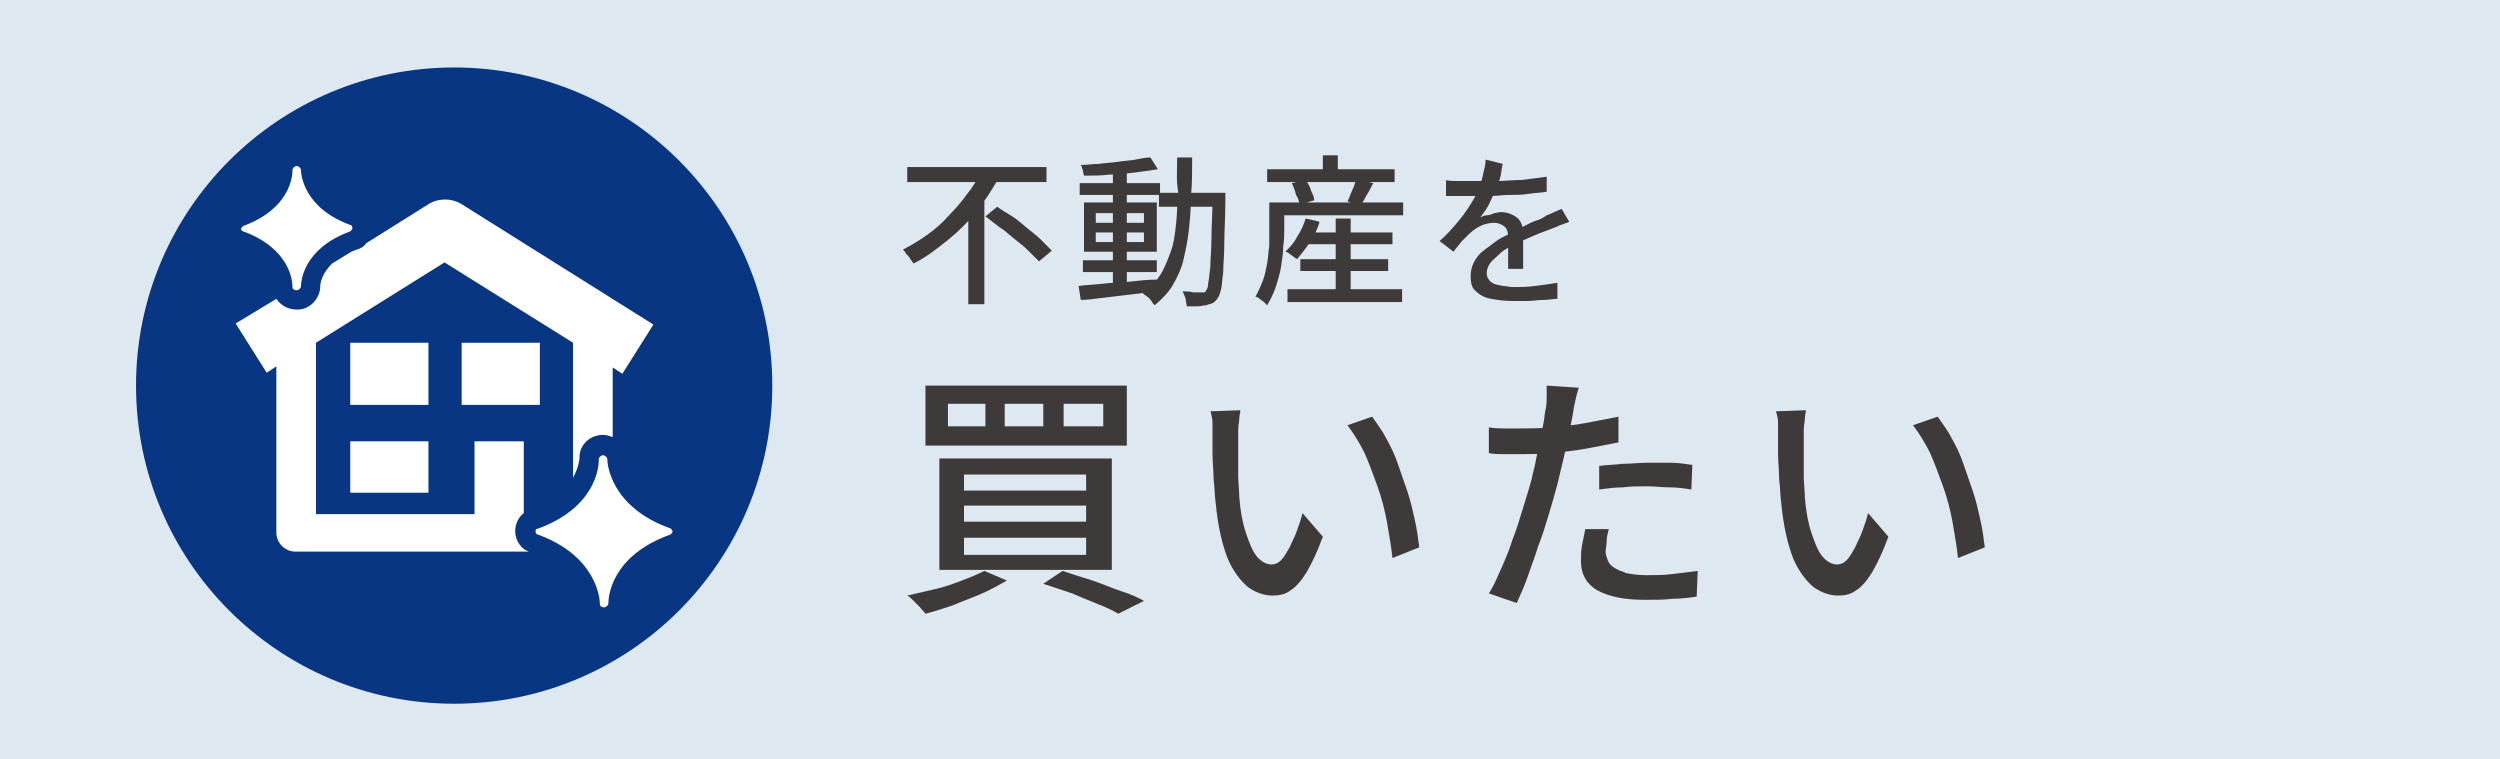
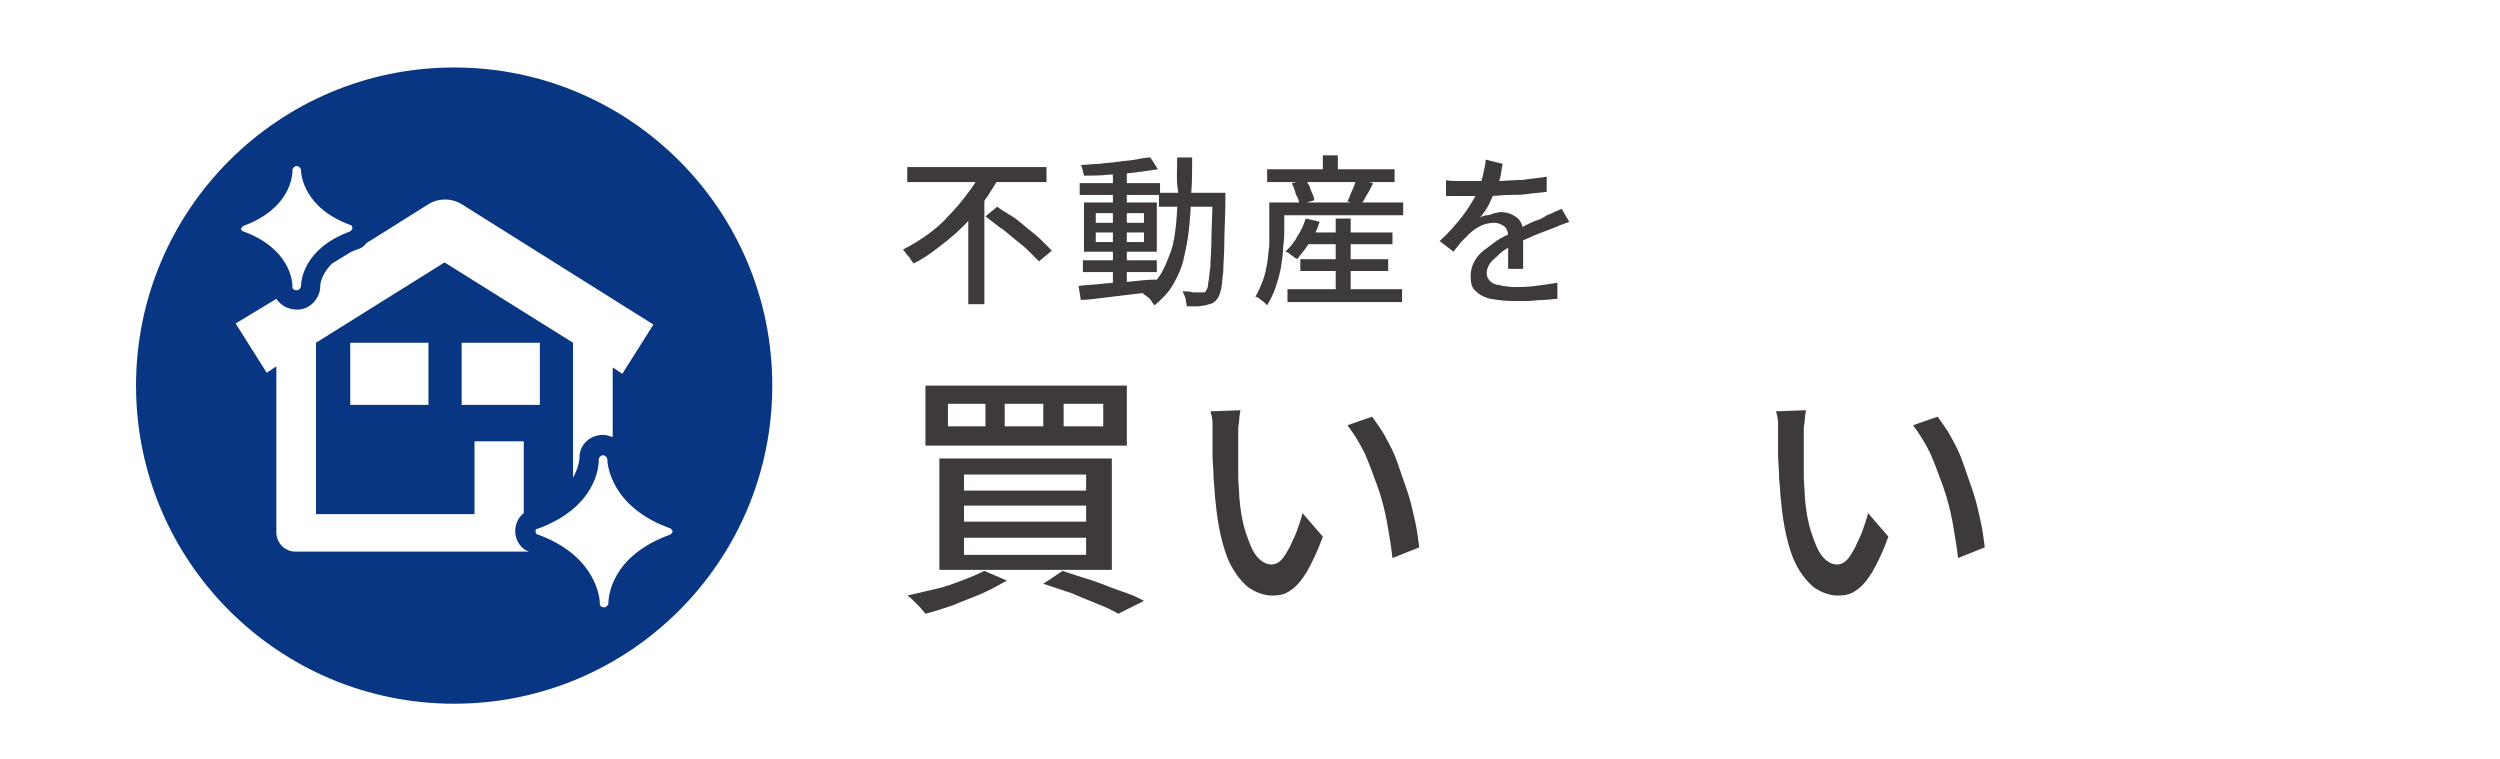
<svg xmlns="http://www.w3.org/2000/svg" version="1.1" id="_x31_-on" x="0px" y="0px" viewBox="0 0 233.4 70.9" style="enable-background:new 0 0 233.4 70.9;" xml:space="preserve">
  <style type="text/css">
	.st0{fill:#DEE8F0;}
	.st1{fill:#3E3A39;}
	.st2{fill:#083683;}
	.st3{fill:#FFFFFF;}
</style>
-   <rect x="-8.5" y="-10.9" class="st0" width="271.8" height="92.7" />
  <g>
    <path class="st1" d="M91.9,53.3l2.1,0.9c-0.7,0.4-1.4,0.8-2.3,1.2s-1.8,0.7-2.7,1.1c-0.9,0.3-1.8,0.6-2.6,0.8   c-0.1-0.2-0.3-0.3-0.5-0.6c-0.2-0.2-0.4-0.4-0.6-0.6c-0.2-0.2-0.4-0.4-0.6-0.5c0.9-0.2,1.7-0.4,2.6-0.6c0.9-0.2,1.7-0.5,2.5-0.8   C90.6,53.9,91.3,53.6,91.9,53.3z M86.4,36h18.8v5.6H86.4V36z M87.7,42.8h16.1v10.4H87.7V42.8z M88.5,37.7v2.1H92v-2.1H88.5z    M90,44.3v1.5h11.4v-1.5H90z M90,47.2v1.5h11.4v-1.5H90z M90,50.2v1.6h11.4v-1.6H90z M93.8,37.7v2.1h3.6v-2.1H93.8z M97.4,54.5   l1.8-1.2c0.9,0.3,1.8,0.6,2.8,0.9c0.9,0.3,1.8,0.7,2.7,1s1.6,0.6,2.1,0.9l-2.4,1.2c-0.5-0.3-1.1-0.6-1.9-0.9   c-0.7-0.3-1.5-0.6-2.4-1C99.2,55.1,98.3,54.8,97.4,54.5z M99.3,37.7v2.1h3.7v-2.1H99.3z" />
    <path class="st1" d="M115.8,38.3c0,0.2-0.1,0.5-0.1,0.8s-0.1,0.6-0.1,1c0,0.3,0,0.6,0,0.8c0,0.5,0,1,0,1.7s0,1.2,0,1.9   c0,0.6,0.1,1.3,0.1,1.9c0.1,1.3,0.3,2.4,0.6,3.3c0.3,0.9,0.6,1.7,1,2.2s0.9,0.8,1.4,0.8c0.3,0,0.6-0.1,0.9-0.4   c0.3-0.3,0.5-0.7,0.8-1.2c0.2-0.5,0.5-1,0.7-1.6s0.4-1.1,0.5-1.6l1.9,2.2c-0.5,1.4-1,2.4-1.5,3.3c-0.5,0.8-1,1.4-1.5,1.7   c-0.5,0.4-1.1,0.5-1.7,0.5c-0.8,0-1.6-0.3-2.3-0.8c-0.7-0.6-1.4-1.5-1.9-2.7c-0.5-1.3-0.9-3-1.1-5.1c-0.1-0.7-0.1-1.5-0.2-2.3   c0-0.8-0.1-1.6-0.1-2.3s0-1.3,0-1.8c0-0.3,0-0.7,0-1.1c0-0.4-0.1-0.8-0.2-1.1L115.8,38.3z M128.1,38.9c0.4,0.6,0.9,1.2,1.3,2   c0.4,0.7,0.8,1.5,1.1,2.4s0.6,1.7,0.9,2.6c0.3,0.9,0.5,1.8,0.7,2.7s0.3,1.7,0.4,2.5l-2.5,1c-0.1-1-0.3-2.1-0.5-3.3   c-0.2-1.1-0.5-2.3-0.9-3.4c-0.4-1.1-0.8-2.2-1.2-3.1c-0.5-1-1-1.8-1.6-2.6L128.1,38.9z" />
-     <path class="st1" d="M141.8,40c0.9,0,1.9,0,3-0.1s2.1-0.2,3.2-0.4c1.1-0.2,2.1-0.4,3.1-0.6v2.4c-1,0.2-2,0.4-3.1,0.6   c-1.1,0.2-2.2,0.3-3.2,0.4c-1.1,0.1-2,0.1-2.9,0.1c-0.5,0-1,0-1.5,0s-0.9,0-1.4-0.1v-2.4c0.6,0.1,1.1,0.1,1.6,0.1   S141.3,40,141.8,40z M147.4,36.2c-0.1,0.3-0.2,0.6-0.3,1.1s-0.2,0.8-0.2,1c-0.1,0.6-0.2,1.2-0.4,2s-0.3,1.6-0.5,2.4   c-0.2,0.8-0.4,1.7-0.6,2.5c-0.2,0.8-0.5,1.8-0.8,2.8s-0.6,2-1,3c-0.3,1-0.7,2-1,2.9s-0.7,1.7-1,2.4l-2.6-0.9   c0.4-0.6,0.7-1.3,1.1-2.2c0.4-0.9,0.8-1.8,1.1-2.8c0.4-1,0.7-2,1-3s0.6-1.9,0.8-2.7c0.1-0.6,0.3-1.1,0.4-1.8   c0.1-0.6,0.3-1.2,0.4-1.8c0.1-0.6,0.2-1.1,0.3-1.6s0.1-0.9,0.2-1.3c0.1-0.4,0.1-0.8,0.1-1.2s0-0.7,0-1L147.4,36.2z M150.2,49.4   c-0.1,0.4-0.2,0.7-0.2,1.1s-0.1,0.7-0.1,1s0.1,0.5,0.2,0.8s0.3,0.5,0.6,0.7s0.6,0.3,1.1,0.5c0.5,0.1,1.1,0.2,1.9,0.2   c0.8,0,1.6,0,2.4-0.1c0.8-0.1,1.6-0.2,2.4-0.3l-0.1,2.4c-0.7,0.1-1.4,0.2-2.2,0.2c-0.8,0.1-1.6,0.1-2.6,0.1c-2,0-3.4-0.3-4.5-0.9   c-1-0.6-1.5-1.5-1.5-2.7c0-0.5,0-1,0.1-1.5s0.2-1,0.3-1.5H150.2z M149.3,43.5c0.7-0.1,1.4-0.1,2.2-0.2c0.8,0,1.6-0.1,2.3-0.1   s1.4,0,2.1,0c0.7,0,1.4,0.1,2.1,0.2l-0.1,2.3c-0.6-0.1-1.3-0.2-2-0.2s-1.4-0.1-2.1-0.1c-0.8,0-1.5,0-2.3,0.1   c-0.7,0-1.5,0.1-2.2,0.2V43.5z" />
    <path class="st1" d="M168.6,38.3c0,0.2-0.1,0.5-0.1,0.8s-0.1,0.6-0.1,1c0,0.3,0,0.6,0,0.8c0,0.5,0,1,0,1.7s0,1.2,0,1.9   c0,0.6,0.1,1.3,0.1,1.9c0.1,1.3,0.3,2.4,0.6,3.3c0.3,0.9,0.6,1.7,1,2.2s0.9,0.8,1.4,0.8c0.3,0,0.6-0.1,0.9-0.4   c0.3-0.3,0.5-0.7,0.8-1.2c0.2-0.5,0.5-1,0.7-1.6s0.4-1.1,0.5-1.6l1.9,2.2c-0.5,1.4-1,2.4-1.5,3.3c-0.5,0.8-1,1.4-1.5,1.7   c-0.5,0.4-1.1,0.5-1.7,0.5c-0.8,0-1.6-0.3-2.3-0.8c-0.7-0.6-1.4-1.5-1.9-2.7c-0.5-1.3-0.9-3-1.1-5.1c-0.1-0.7-0.1-1.5-0.2-2.3   c0-0.8-0.1-1.6-0.1-2.3s0-1.3,0-1.8c0-0.3,0-0.7,0-1.1c0-0.4-0.1-0.8-0.2-1.1L168.6,38.3z M180.9,38.9c0.4,0.6,0.9,1.2,1.3,2   c0.4,0.7,0.8,1.5,1.1,2.4s0.6,1.7,0.9,2.6c0.3,0.9,0.5,1.8,0.7,2.7s0.3,1.7,0.4,2.5l-2.5,1c-0.1-1-0.3-2.1-0.5-3.3   c-0.2-1.1-0.5-2.3-0.9-3.4c-0.4-1.1-0.8-2.2-1.2-3.1c-0.5-1-1-1.8-1.6-2.6L180.9,38.9z" />
  </g>
  <g>
    <path class="st1" d="M91.6,16.1l1.6,0.6c-0.6,1-1.2,2-2,3s-1.7,1.9-2.7,2.7c-1,0.8-2,1.6-3.2,2.2c-0.1-0.1-0.2-0.3-0.3-0.4   c-0.1-0.2-0.2-0.3-0.4-0.5c-0.1-0.2-0.2-0.3-0.3-0.4c0.8-0.4,1.6-0.9,2.3-1.4c0.7-0.5,1.4-1.1,2-1.8c0.6-0.6,1.2-1.3,1.7-2   C90.8,17.5,91.2,16.8,91.6,16.1z M84.7,15.6h13V17h-13V15.6z M90.4,19.3l1.5-1.5l0,0v10.6h-1.5V19.3z M92,20.2l1.1-0.9   c0.4,0.3,0.9,0.6,1.4,0.9s0.9,0.7,1.4,1.1s0.9,0.7,1.3,1.1s0.7,0.7,1,1l-1.2,1c-0.3-0.3-0.6-0.6-1-1s-0.8-0.7-1.3-1.1   s-0.9-0.8-1.4-1.1C92.9,20.9,92.4,20.5,92,20.2z" />
    <path class="st1" d="M100.7,26.7c0.6-0.1,1.3-0.1,2.1-0.2c0.8-0.1,1.7-0.1,2.6-0.2s1.8-0.2,2.7-0.2v1.1c-0.9,0.1-1.7,0.2-2.6,0.3   c-0.9,0.1-1.7,0.2-2.5,0.3s-1.5,0.2-2.1,0.2L100.7,26.7z M100.8,17.1h7.5v1.1h-7.5V17.1z M107.4,14.7l0.7,1.1   c-0.6,0.1-1.3,0.2-2.1,0.3c-0.8,0.1-1.6,0.2-2.4,0.2c-0.8,0.1-1.6,0.1-2.4,0.1c0-0.1-0.1-0.3-0.1-0.5c-0.1-0.2-0.1-0.4-0.2-0.5   c0.6,0,1.1-0.1,1.7-0.1c0.6-0.1,1.2-0.1,1.8-0.2c0.6-0.1,1.1-0.1,1.6-0.2C106.5,14.8,107,14.7,107.4,14.7z M101.1,24.3h6.9v1.1   h-6.9V24.3z M101.2,18.9h6.8v4.6h-6.8V18.9z M102.3,19.9v0.9h4.5v-0.9H102.3z M102.3,21.7v0.9h4.5v-0.9H102.3z M103.9,15.9h1.3   v10.9h-1.3V15.9z M109.9,14.7h1.4c0,1.2,0,2.4-0.1,3.5c0,1.1-0.1,2.2-0.2,3.2s-0.3,1.9-0.5,2.8s-0.6,1.7-1,2.4   c-0.4,0.7-1,1.3-1.7,1.9c-0.1-0.1-0.2-0.2-0.3-0.4c-0.1-0.1-0.2-0.3-0.4-0.4c-0.1-0.1-0.3-0.2-0.4-0.3c0.7-0.5,1.2-1.1,1.6-1.7   s0.7-1.4,1-2.2s0.4-1.7,0.5-2.6s0.1-1.9,0.2-3C109.8,17,109.9,15.9,109.9,14.7z M108.2,18h5.3v1.3h-5.3V18z M113,18h1.4   c0,0.2,0,0.3,0,0.4s0,0.2,0,0.3c0,1.6-0.1,2.9-0.1,4s-0.1,2-0.1,2.7c-0.1,0.7-0.1,1.2-0.2,1.6s-0.2,0.7-0.3,0.8   c-0.1,0.2-0.3,0.4-0.5,0.5s-0.4,0.1-0.6,0.2c-0.2,0-0.5,0.1-0.8,0.1s-0.7,0-1,0c0-0.2-0.1-0.4-0.1-0.7c-0.1-0.3-0.2-0.5-0.3-0.7   c0.3,0,0.7,0,1,0.1c0.3,0,0.5,0,0.7,0c0.1,0,0.2,0,0.3,0c0.1,0,0.2-0.1,0.2-0.2c0.1-0.1,0.2-0.3,0.2-0.7c0.1-0.4,0.1-0.9,0.2-1.5   c0-0.7,0.1-1.5,0.1-2.6s0.1-2.3,0.1-3.8V18H113z" />
    <path class="st1" d="M118.5,18.9h1.4v2.4c0,0.5,0,1.1-0.1,1.7c0,0.6-0.1,1.2-0.2,1.9c-0.1,0.6-0.3,1.3-0.5,1.9s-0.5,1.2-0.8,1.7   c-0.1-0.1-0.2-0.2-0.3-0.3c-0.1-0.1-0.3-0.2-0.4-0.3c-0.1-0.1-0.3-0.2-0.4-0.2c0.3-0.5,0.5-1,0.7-1.5s0.3-1.1,0.4-1.6   s0.1-1.1,0.2-1.6c0-0.5,0-1,0-1.5C118.5,21.5,118.5,18.9,118.5,18.9z M118.3,15.8h11.9V17h-11.9C118.3,17,118.3,15.8,118.3,15.8z    M119.2,18.9H131v1.2h-11.7v-1.2H119.2z M121.9,20.4l1.3,0.3c-0.2,0.7-0.5,1.3-0.9,1.9s-0.8,1.1-1.2,1.6c-0.1-0.1-0.2-0.1-0.3-0.2   c-0.1-0.1-0.3-0.2-0.4-0.3s-0.3-0.2-0.4-0.2c0.4-0.4,0.8-0.8,1.1-1.4C121.5,21.5,121.7,21,121.9,20.4z M120.2,27h10.7v1.2h-10.7V27   z M120.6,17.1l1.3-0.3c0.2,0.3,0.4,0.6,0.5,1c0.2,0.4,0.3,0.7,0.3,0.9l-1.4,0.4c0-0.3-0.1-0.6-0.3-0.9   C120.9,17.8,120.8,17.5,120.6,17.1z M121.4,24.2h8.2v1.1h-8.2C121.4,25.3,121.4,24.2,121.4,24.2z M121.7,21.7h8.3v1.1h-8.3V21.7z    M123.5,14.5h1.4v2h-1.4V14.5z M124.7,20.4h1.4v7.2h-1.4V20.4z M126.6,16.7l1.6,0.4c-0.2,0.4-0.4,0.8-0.6,1.1   c-0.2,0.4-0.4,0.7-0.6,1l-1.2-0.4c0.1-0.2,0.2-0.4,0.3-0.7c0.1-0.2,0.2-0.5,0.3-0.7C126.5,17.1,126.6,16.9,126.6,16.7z" />
    <path class="st1" d="M140.3,15.3c-0.1,0.3-0.1,0.6-0.2,1.1s-0.3,0.9-0.5,1.4c-0.2,0.4-0.4,0.9-0.6,1.3s-0.5,0.8-0.8,1.2   c0.2-0.1,0.4-0.2,0.6-0.2s0.5-0.1,0.7-0.2c0.2,0,0.4-0.1,0.6-0.1c0.6,0,1.1,0.2,1.5,0.5s0.6,0.8,0.6,1.5c0,0.2,0,0.4,0,0.7   s0,0.6,0,0.9s0,0.6,0,0.9s0,0.6,0,0.8h-1.4c0-0.2,0-0.4,0-0.7c0-0.3,0-0.5,0-0.8s0-0.5,0-0.8s0-0.5,0-0.7c0-0.4-0.1-0.8-0.4-1   c-0.3-0.2-0.6-0.3-0.9-0.3c-0.4,0-0.9,0.1-1.3,0.3c-0.4,0.2-0.8,0.5-1.1,0.8c-0.2,0.2-0.4,0.4-0.7,0.7c-0.2,0.3-0.5,0.6-0.7,0.9   l-1.3-1c0.7-0.6,1.3-1.3,1.8-1.9s0.9-1.2,1.2-1.7s0.6-1,0.7-1.5c0.2-0.4,0.3-0.8,0.4-1.3c0.1-0.4,0.2-0.8,0.2-1.2L140.3,15.3z    M134.9,16.8c0.4,0.1,0.8,0.1,1.3,0.1s0.9,0,1.3,0c0.7,0,1.4,0,2.2,0s1.6-0.1,2.4-0.1c0.8-0.1,1.5-0.2,2.3-0.3v1.4   c-0.5,0.1-1.1,0.1-1.7,0.2s-1.2,0.1-1.8,0.1s-1.2,0.1-1.8,0.1s-1.1,0-1.6,0c-0.2,0-0.5,0-0.7,0c-0.3,0-0.6,0-0.9,0   c-0.3,0-0.6,0-0.9,0v-1.5H134.9z M146.5,20.7c-0.1,0.1-0.3,0.1-0.5,0.2s-0.4,0.1-0.5,0.2c-0.2,0.1-0.3,0.1-0.5,0.2   c-0.5,0.2-1.1,0.4-1.8,0.7c-0.7,0.3-1.4,0.6-2.1,1c-0.5,0.2-0.9,0.5-1.2,0.8s-0.6,0.5-0.8,0.8s-0.3,0.6-0.3,0.9s0.1,0.5,0.2,0.6   c0.1,0.2,0.3,0.3,0.5,0.4s0.5,0.1,0.8,0.2c0.3,0,0.6,0.1,1,0.1c0.6,0,1.3,0,2-0.1c0.8-0.1,1.5-0.2,2.1-0.3v1.5   c-0.4,0-0.8,0.1-1.3,0.1s-1,0.1-1.5,0.1s-1,0-1.4,0c-0.8,0-1.4-0.1-2-0.2s-1.1-0.4-1.4-0.7c-0.4-0.3-0.5-0.8-0.5-1.4   c0-0.5,0.1-0.9,0.3-1.3s0.5-0.8,0.9-1.1c0.4-0.3,0.8-0.6,1.2-0.9s0.9-0.5,1.3-0.7c0.5-0.2,0.9-0.5,1.3-0.7s0.8-0.4,1.1-0.5   c0.4-0.1,0.7-0.3,1-0.5c0.3-0.1,0.5-0.2,0.7-0.3s0.5-0.2,0.7-0.3L146.5,20.7z" />
  </g>
  <circle class="st2" cx="42.4" cy="36" r="29.7" />
  <g>
    <rect x="32.7" y="32" class="st3" width="7.3" height="5.8" />
-     <rect x="32.7" y="41.2" class="st3" width="7.3" height="4.8" />
    <rect x="43.1" y="32" class="st3" width="7.3" height="5.8" />
    <path class="st3" d="M22.7,21.6c4.4,1.6,4.6,4.7,4.6,5.1c0,0,0,0,0,0.1c0,0.2,0.2,0.3,0.4,0.3l0,0c0.2,0,0.4-0.2,0.4-0.4   c0-0.4,0.2-3.5,4.6-5.1c0.1-0.1,0.2-0.2,0.2-0.3c0-0.2-0.1-0.3-0.2-0.3c-4.4-1.6-4.6-4.8-4.6-5.1l0,0l0,0l0,0l0,0l0,0   c0-0.2-0.2-0.4-0.4-0.4c-0.2,0-0.4,0.2-0.4,0.4c0,0,0,0,0,0.1c0,0.4-0.2,3.5-4.6,5.1c-0.1,0.1-0.2,0.2-0.2,0.3   C22.5,21.4,22.6,21.6,22.7,21.6z" />
    <path class="st3" d="M48.1,49.6c0-0.7,0.3-1.3,0.8-1.7v-6.7h-4.6V48H29.5V32l12-7.5l12,7.5v12.6c0.5-0.9,0.6-1.7,0.6-1.8v-0.1   c0-1.2,1-2.1,2.2-2.1c0.3,0,0.6,0.1,0.9,0.2v-6.5l0.9,0.6l2.9-4.6L43,19c-0.9-0.5-2-0.5-2.9,0l-5.9,3.7c-0.2,0.3-0.5,0.5-0.9,0.6   c-0.2,0.1-0.3,0.1-0.5,0.2L31,24.6c-1,1-1.1,1.9-1.1,2.1c0,1.2-1,2.2-2.1,2.2c0,0,0,0-0.1,0c-0.8,0-1.5-0.4-1.9-1L22,30.2l2.9,4.6   l0.9-0.6v15.5c0,1,0.8,1.8,1.8,1.8h21.8C48.7,51.3,48.1,50.5,48.1,49.6z" />
    <path class="st3" d="M62.5,49.3c-5.5-2-5.8-6-5.8-6.4l0,0l0,0l0,0l0,0l0,0c0-0.2-0.2-0.4-0.4-0.4s-0.4,0.2-0.4,0.4c0,0,0,0,0,0.1   c0,0.5-0.2,4.4-5.8,6.4c0-0.1-0.1,0-0.1,0.2s0.1,0.3,0.2,0.3c5.5,2,5.8,6,5.8,6.4v0.1c0,0.2,0.2,0.3,0.4,0.3l0,0   c0.2,0,0.4-0.2,0.4-0.4c0-0.5,0.2-4.4,5.8-6.4c0.1-0.1,0.2-0.2,0.2-0.3C62.7,49.4,62.6,49.3,62.5,49.3z" />
  </g>
</svg>